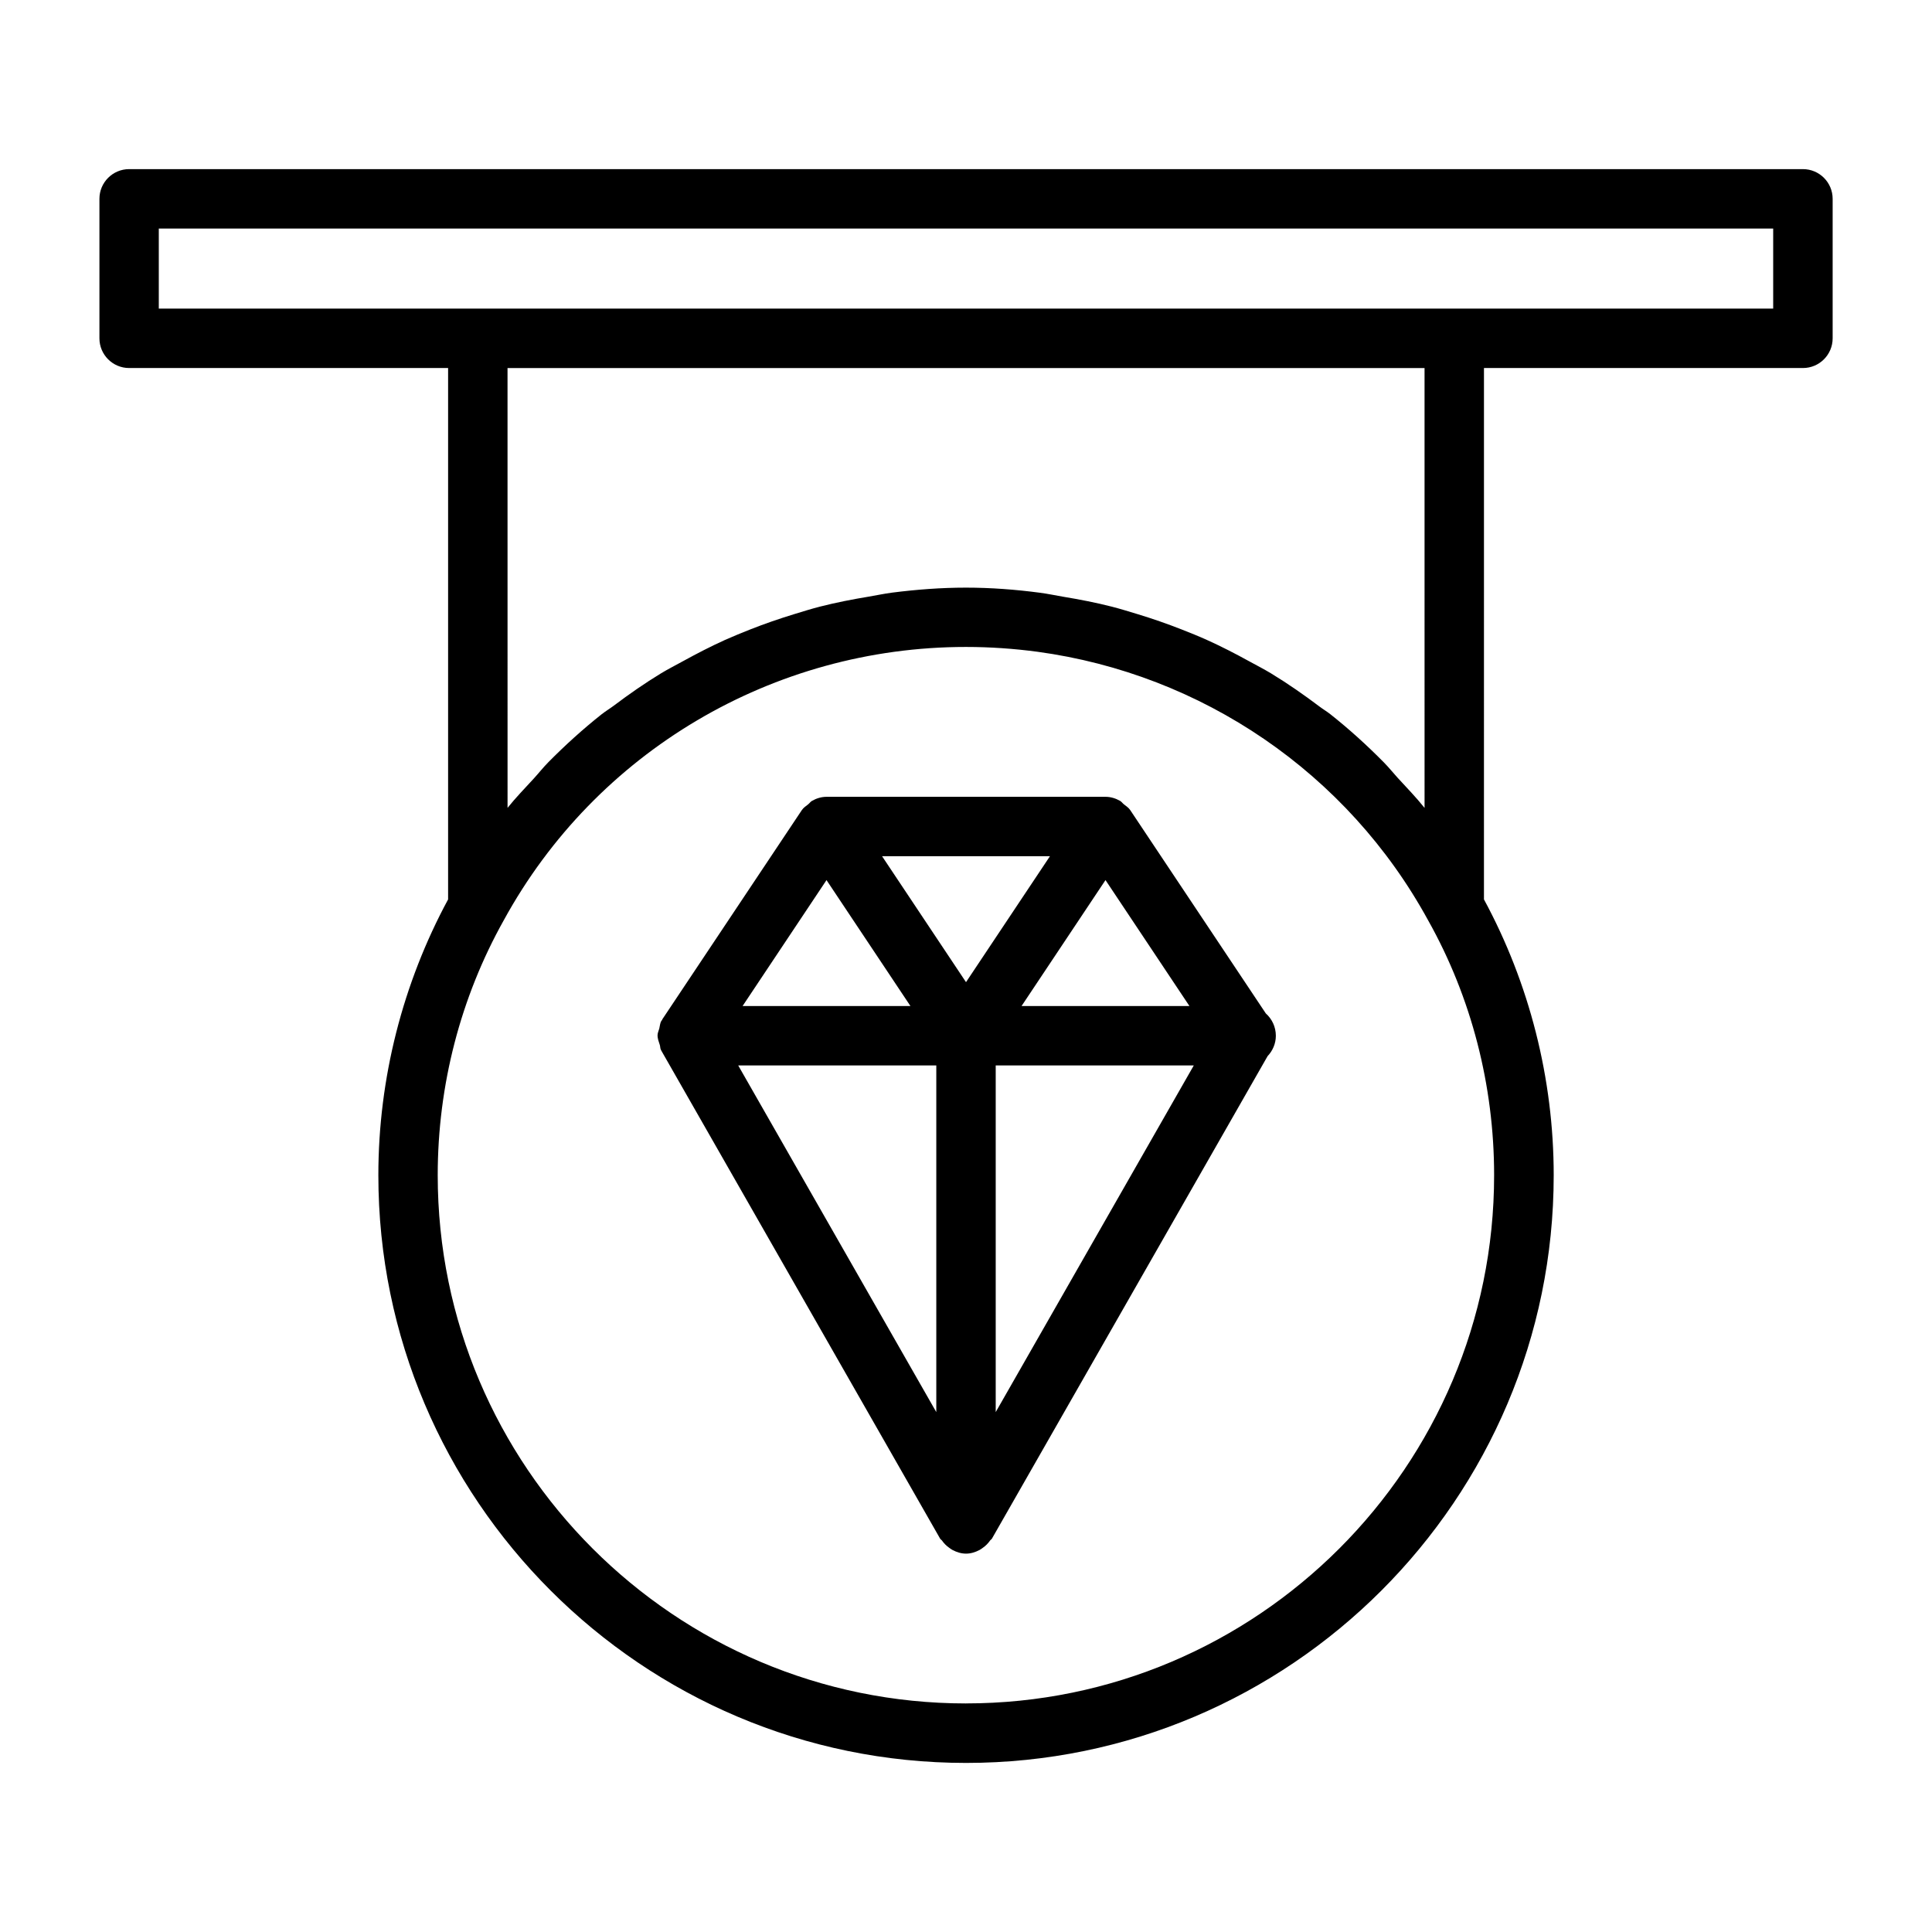
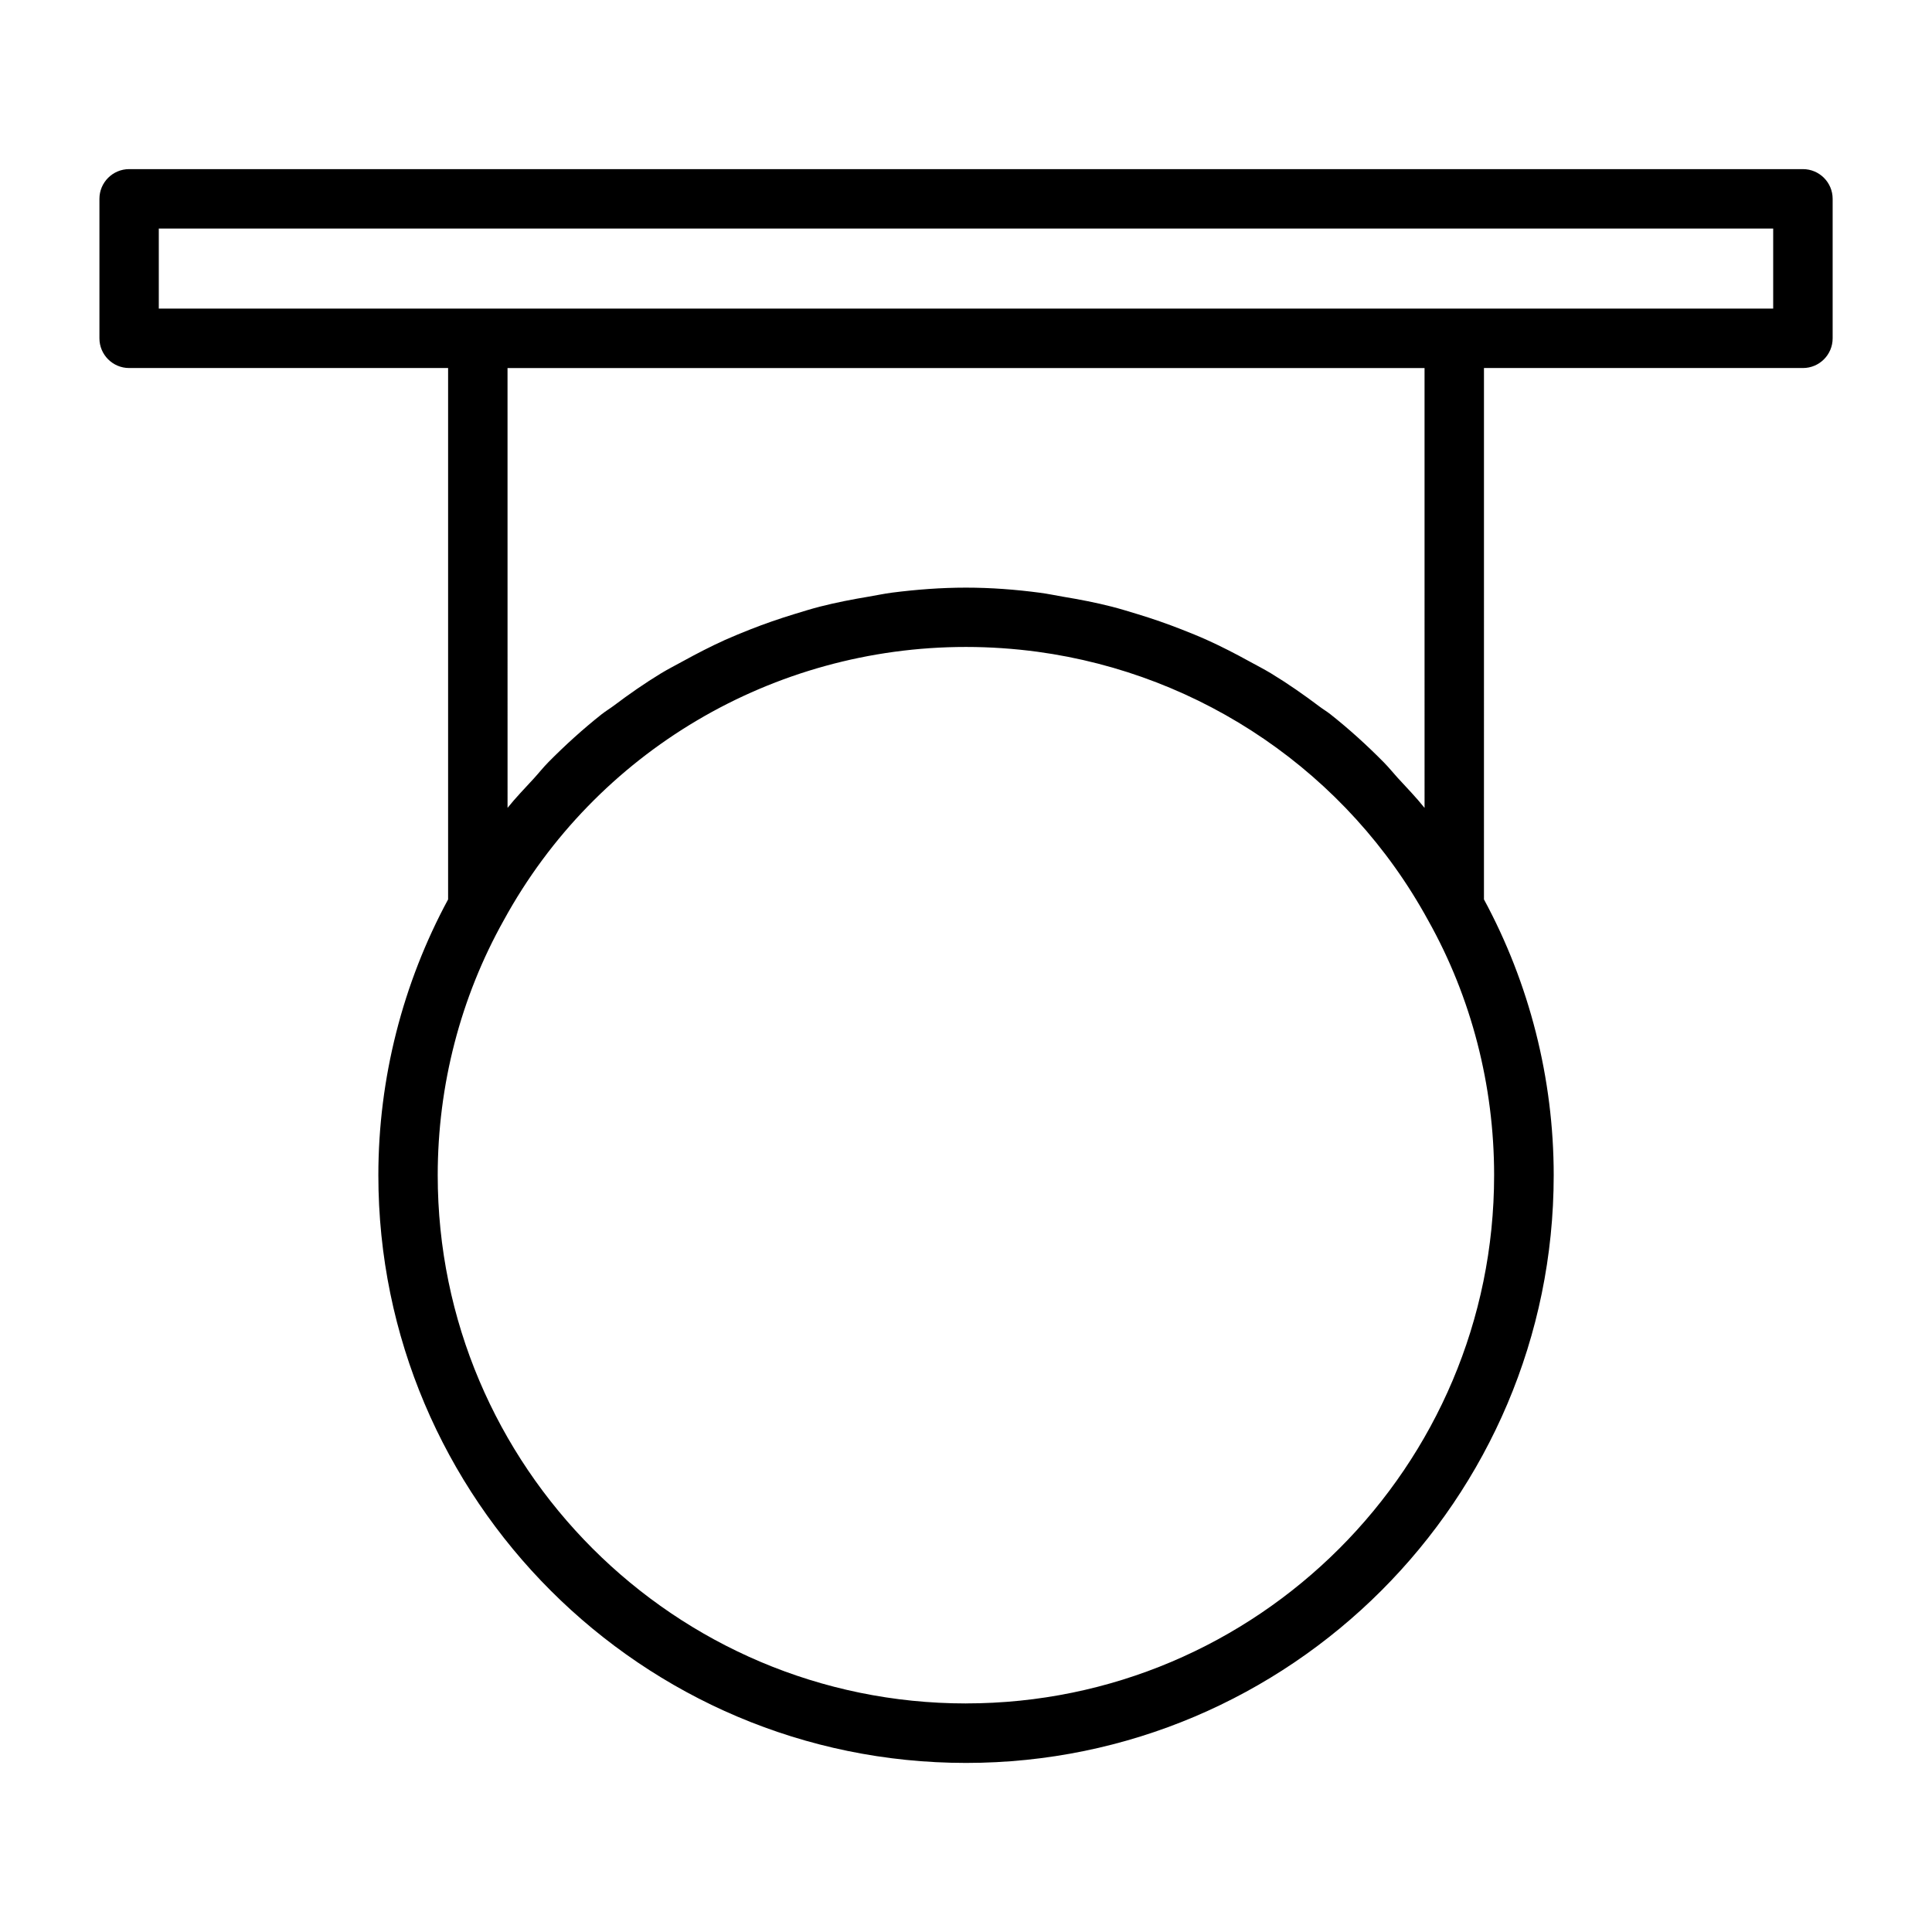
<svg xmlns="http://www.w3.org/2000/svg" fill="#000000" width="800px" height="800px" version="1.1" viewBox="144 144 512 512">
  <g>
-     <path d="m479.46 412.58-35.945-53.906c-0.441-0.66-1.102-1.055-1.699-1.543-0.348-0.285-0.598-0.676-0.992-0.898-1.164-0.66-2.473-1.07-3.856-1.07h-73.918c-1.387 0-2.691 0.41-3.856 1.07-0.395 0.219-0.645 0.613-0.992 0.898-0.598 0.488-1.258 0.883-1.699 1.543l-36.969 55.434c-0.047 0.062-0.031 0.156-0.078 0.234s-0.141 0.109-0.188 0.188c-0.363 0.629-0.379 1.355-0.551 2.047-0.156 0.582-0.441 1.117-0.457 1.715-0.031 0.914 0.316 1.762 0.598 2.644 0.141 0.426 0.078 0.883 0.285 1.273 0.016 0.031 0.047 0.031 0.062 0.062s0.016 0.078 0.031 0.125l73.918 129.38c0.109 0.203 0.348 0.285 0.473 0.473 0.535 0.77 1.18 1.418 1.953 1.953 0.285 0.203 0.535 0.41 0.852 0.566 1.086 0.566 2.266 0.961 3.574 0.961s2.488-0.395 3.574-0.961c0.316-0.156 0.551-0.363 0.852-0.566 0.77-0.535 1.418-1.18 1.953-1.953 0.125-0.188 0.363-0.285 0.473-0.473l73.066-127.89c1.34-1.418 2.188-3.305 2.188-5.398-0.004-2.367-1.027-4.461-2.652-5.91zm-20.246-1.969h-44.492l22.246-33.379zm-36.965-39.707-22.246 33.379-22.246-33.379zm-59.215 6.332 22.246 33.379h-44.492zm29.094 49.121v91.867l-52.492-91.867zm15.746 91.863v-91.867h52.492z" />
    <path d="m621.79 188.82h-443.57c-4.344 0-7.871 3.527-7.871 7.871v36.969c0 4.344 3.527 7.871 7.871 7.871h84.531v140.82c-12.012 22.23-18.484 47.422-18.484 73.102 0 85.867 69.871 155.74 155.74 155.74 85.867 0 155.74-69.871 155.74-155.74 0-25.695-6.473-50.902-18.484-73.102l0.004-140.82h84.531c4.344 0 7.871-3.527 7.871-7.871v-36.969c0-4.344-3.527-7.871-7.871-7.871zm-221.79 406.61c-77.191 0-140-62.789-140-140 0-23.773 6.047-47.105 17.508-67.559 24.418-44.664 71.352-72.422 122.47-72.422 6.391 0 12.723 0.441 18.941 1.273 43.562 5.918 82.184 32.055 103.56 71.195 11.445 20.387 17.477 43.723 17.477 67.496 0.031 77.223-62.773 140.01-139.96 140.01zm121.51-237.34c-2.234-2.801-4.707-5.336-7.117-7.965-1.227-1.355-2.379-2.785-3.652-4.078-4.488-4.551-9.211-8.832-14.184-12.77-0.914-0.723-1.922-1.309-2.852-2.016-4.156-3.133-8.422-6.109-12.879-8.816-1.875-1.133-3.824-2.125-5.746-3.18-3.684-2.031-7.414-3.953-11.258-5.684-2.203-0.992-4.426-1.891-6.676-2.769-3.809-1.496-7.652-2.832-11.586-4.031-2.281-0.691-4.566-1.402-6.879-2-4.25-1.086-8.582-1.922-12.941-2.644-2.062-0.348-4.078-0.789-6.156-1.055-6.457-0.852-12.977-1.352-19.586-1.352-6.613 0-13.129 0.504-19.586 1.324-2.078 0.27-4.109 0.707-6.156 1.055-4.359 0.723-8.676 1.559-12.926 2.644-2.332 0.598-4.613 1.309-6.91 2.016-3.906 1.195-7.746 2.519-11.539 4.016-2.266 0.898-4.519 1.812-6.738 2.801-3.793 1.715-7.477 3.621-11.117 5.621-1.969 1.086-3.969 2.094-5.887 3.258-4.312 2.629-8.453 5.512-12.484 8.551-1.055 0.789-2.188 1.465-3.227 2.281-4.945 3.922-9.637 8.172-14.09 12.676-1.371 1.387-2.582 2.93-3.906 4.375-2.332 2.551-4.754 5.023-6.926 7.746l-0.008-116.55h243.02l0.004 116.55zm92.402-132.3h-427.83v-21.223h427.83z" />
  </g>
</svg>